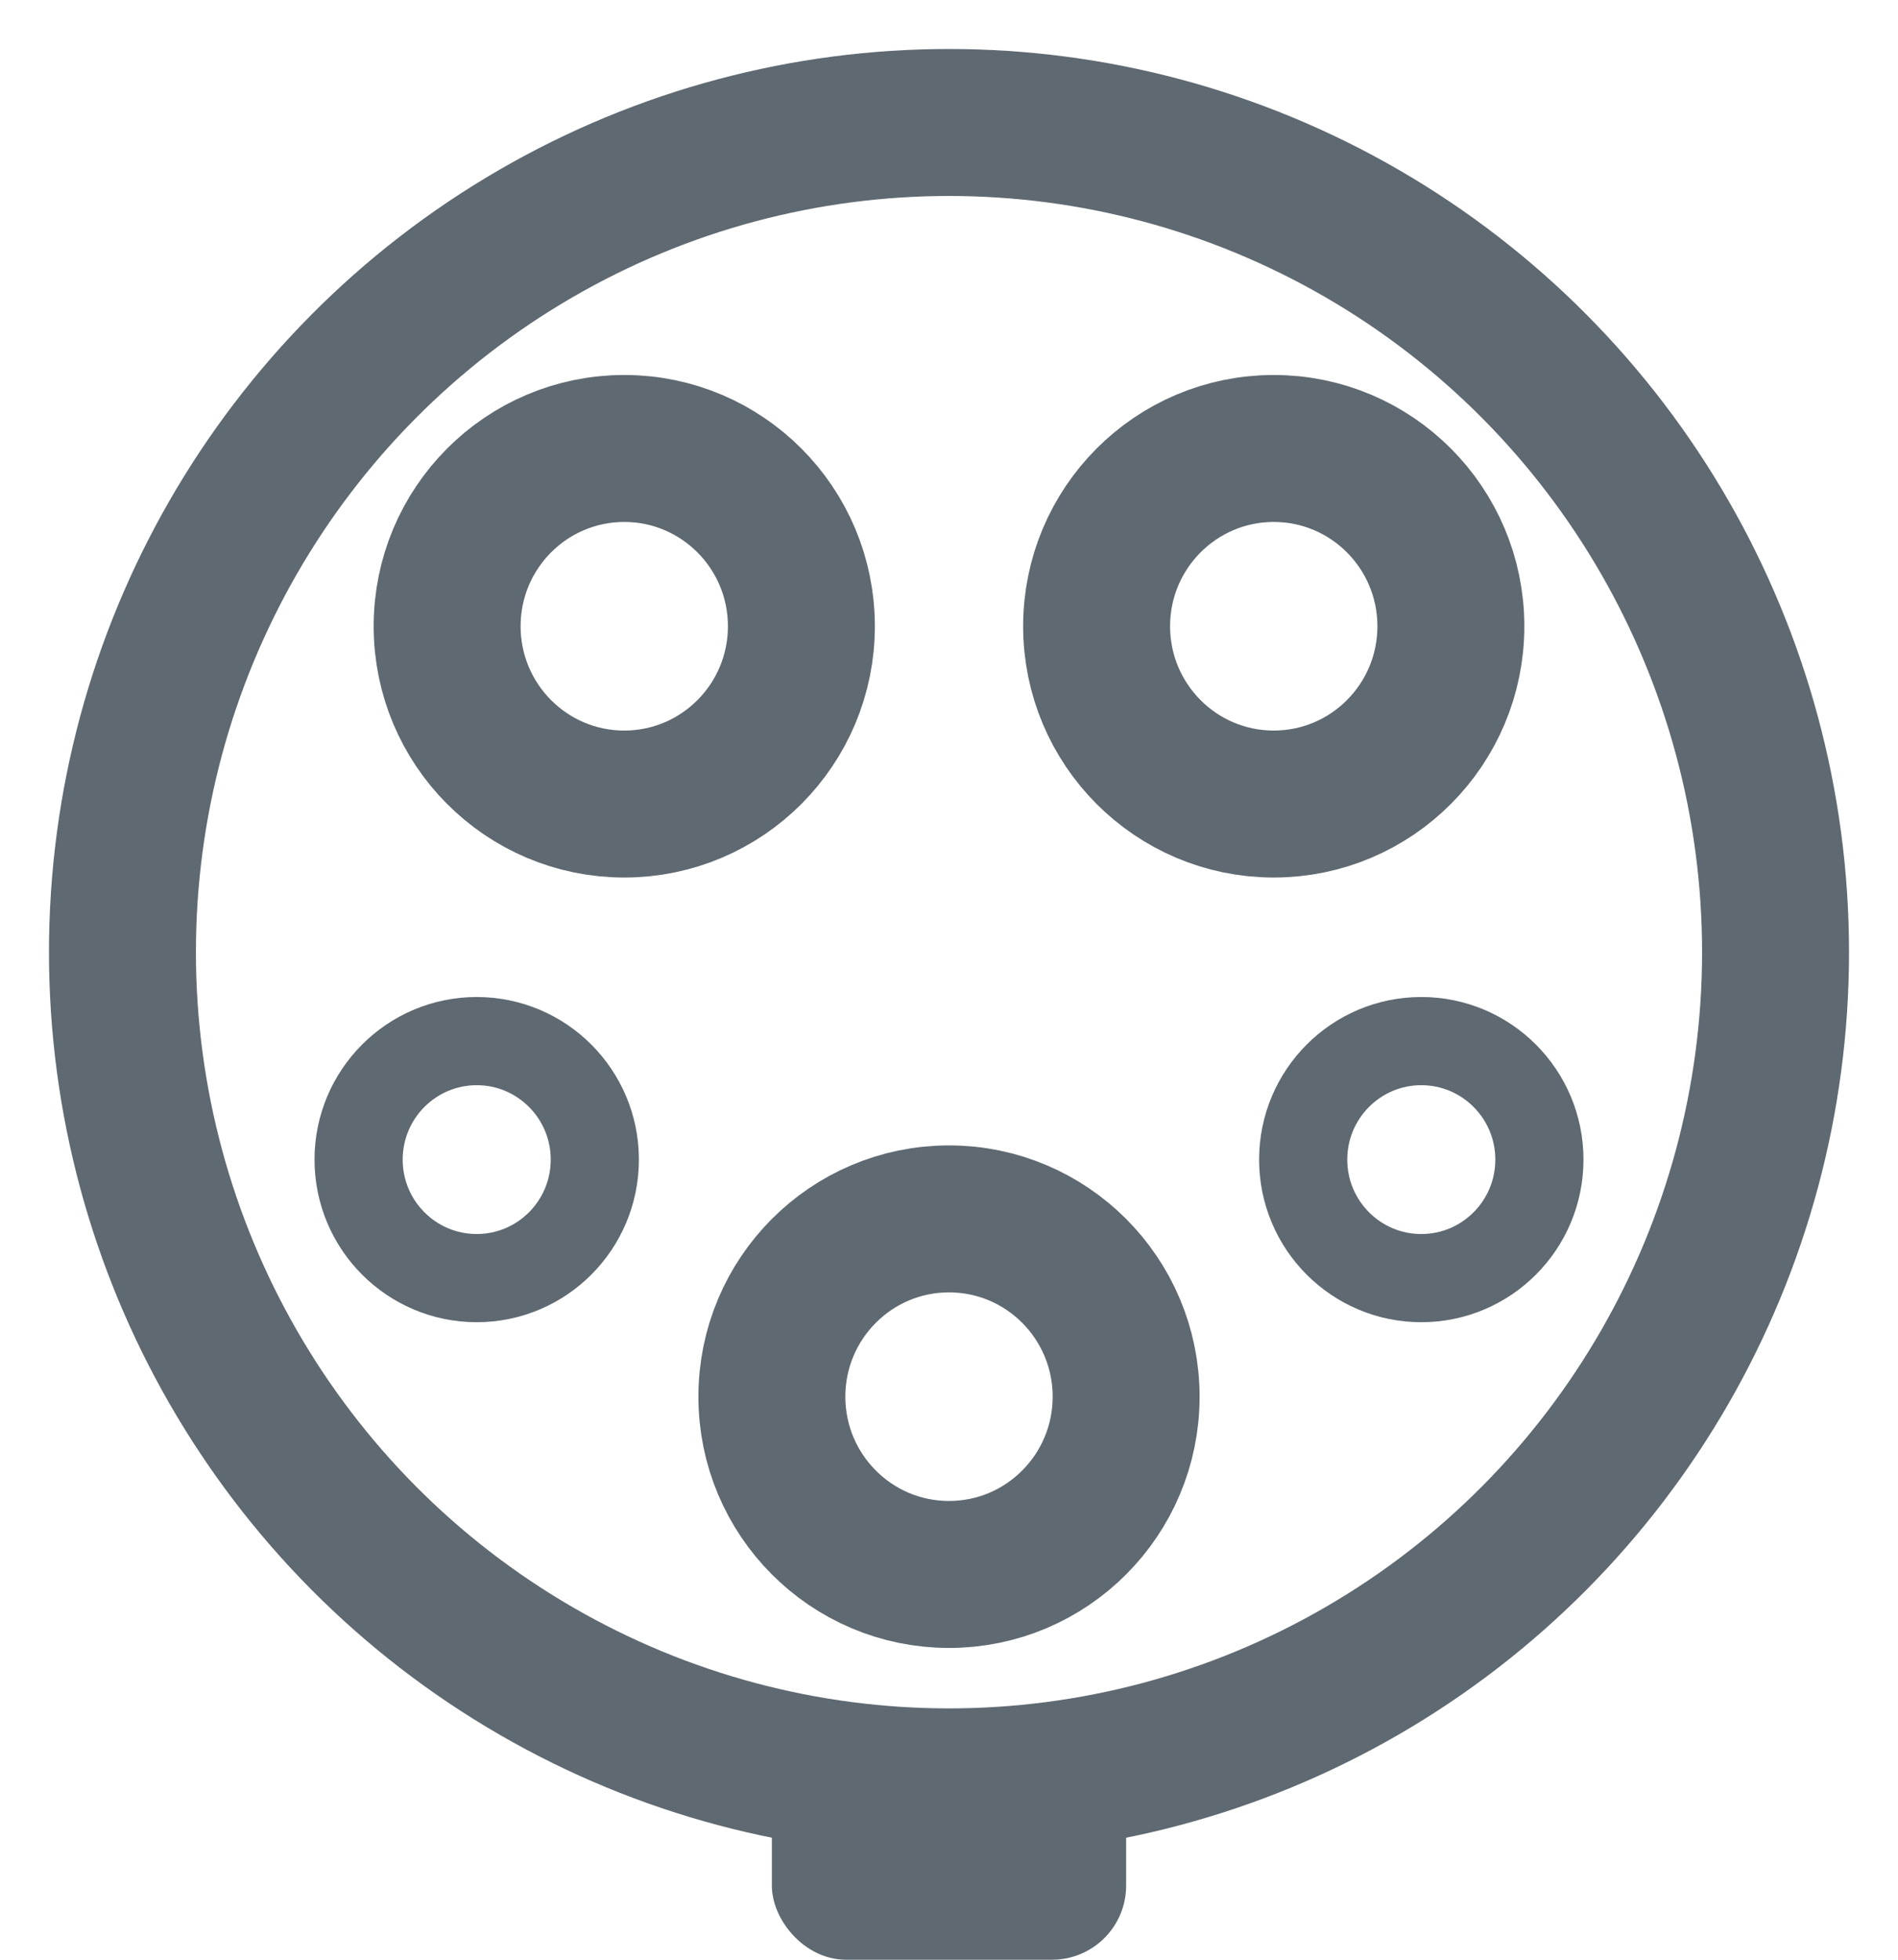
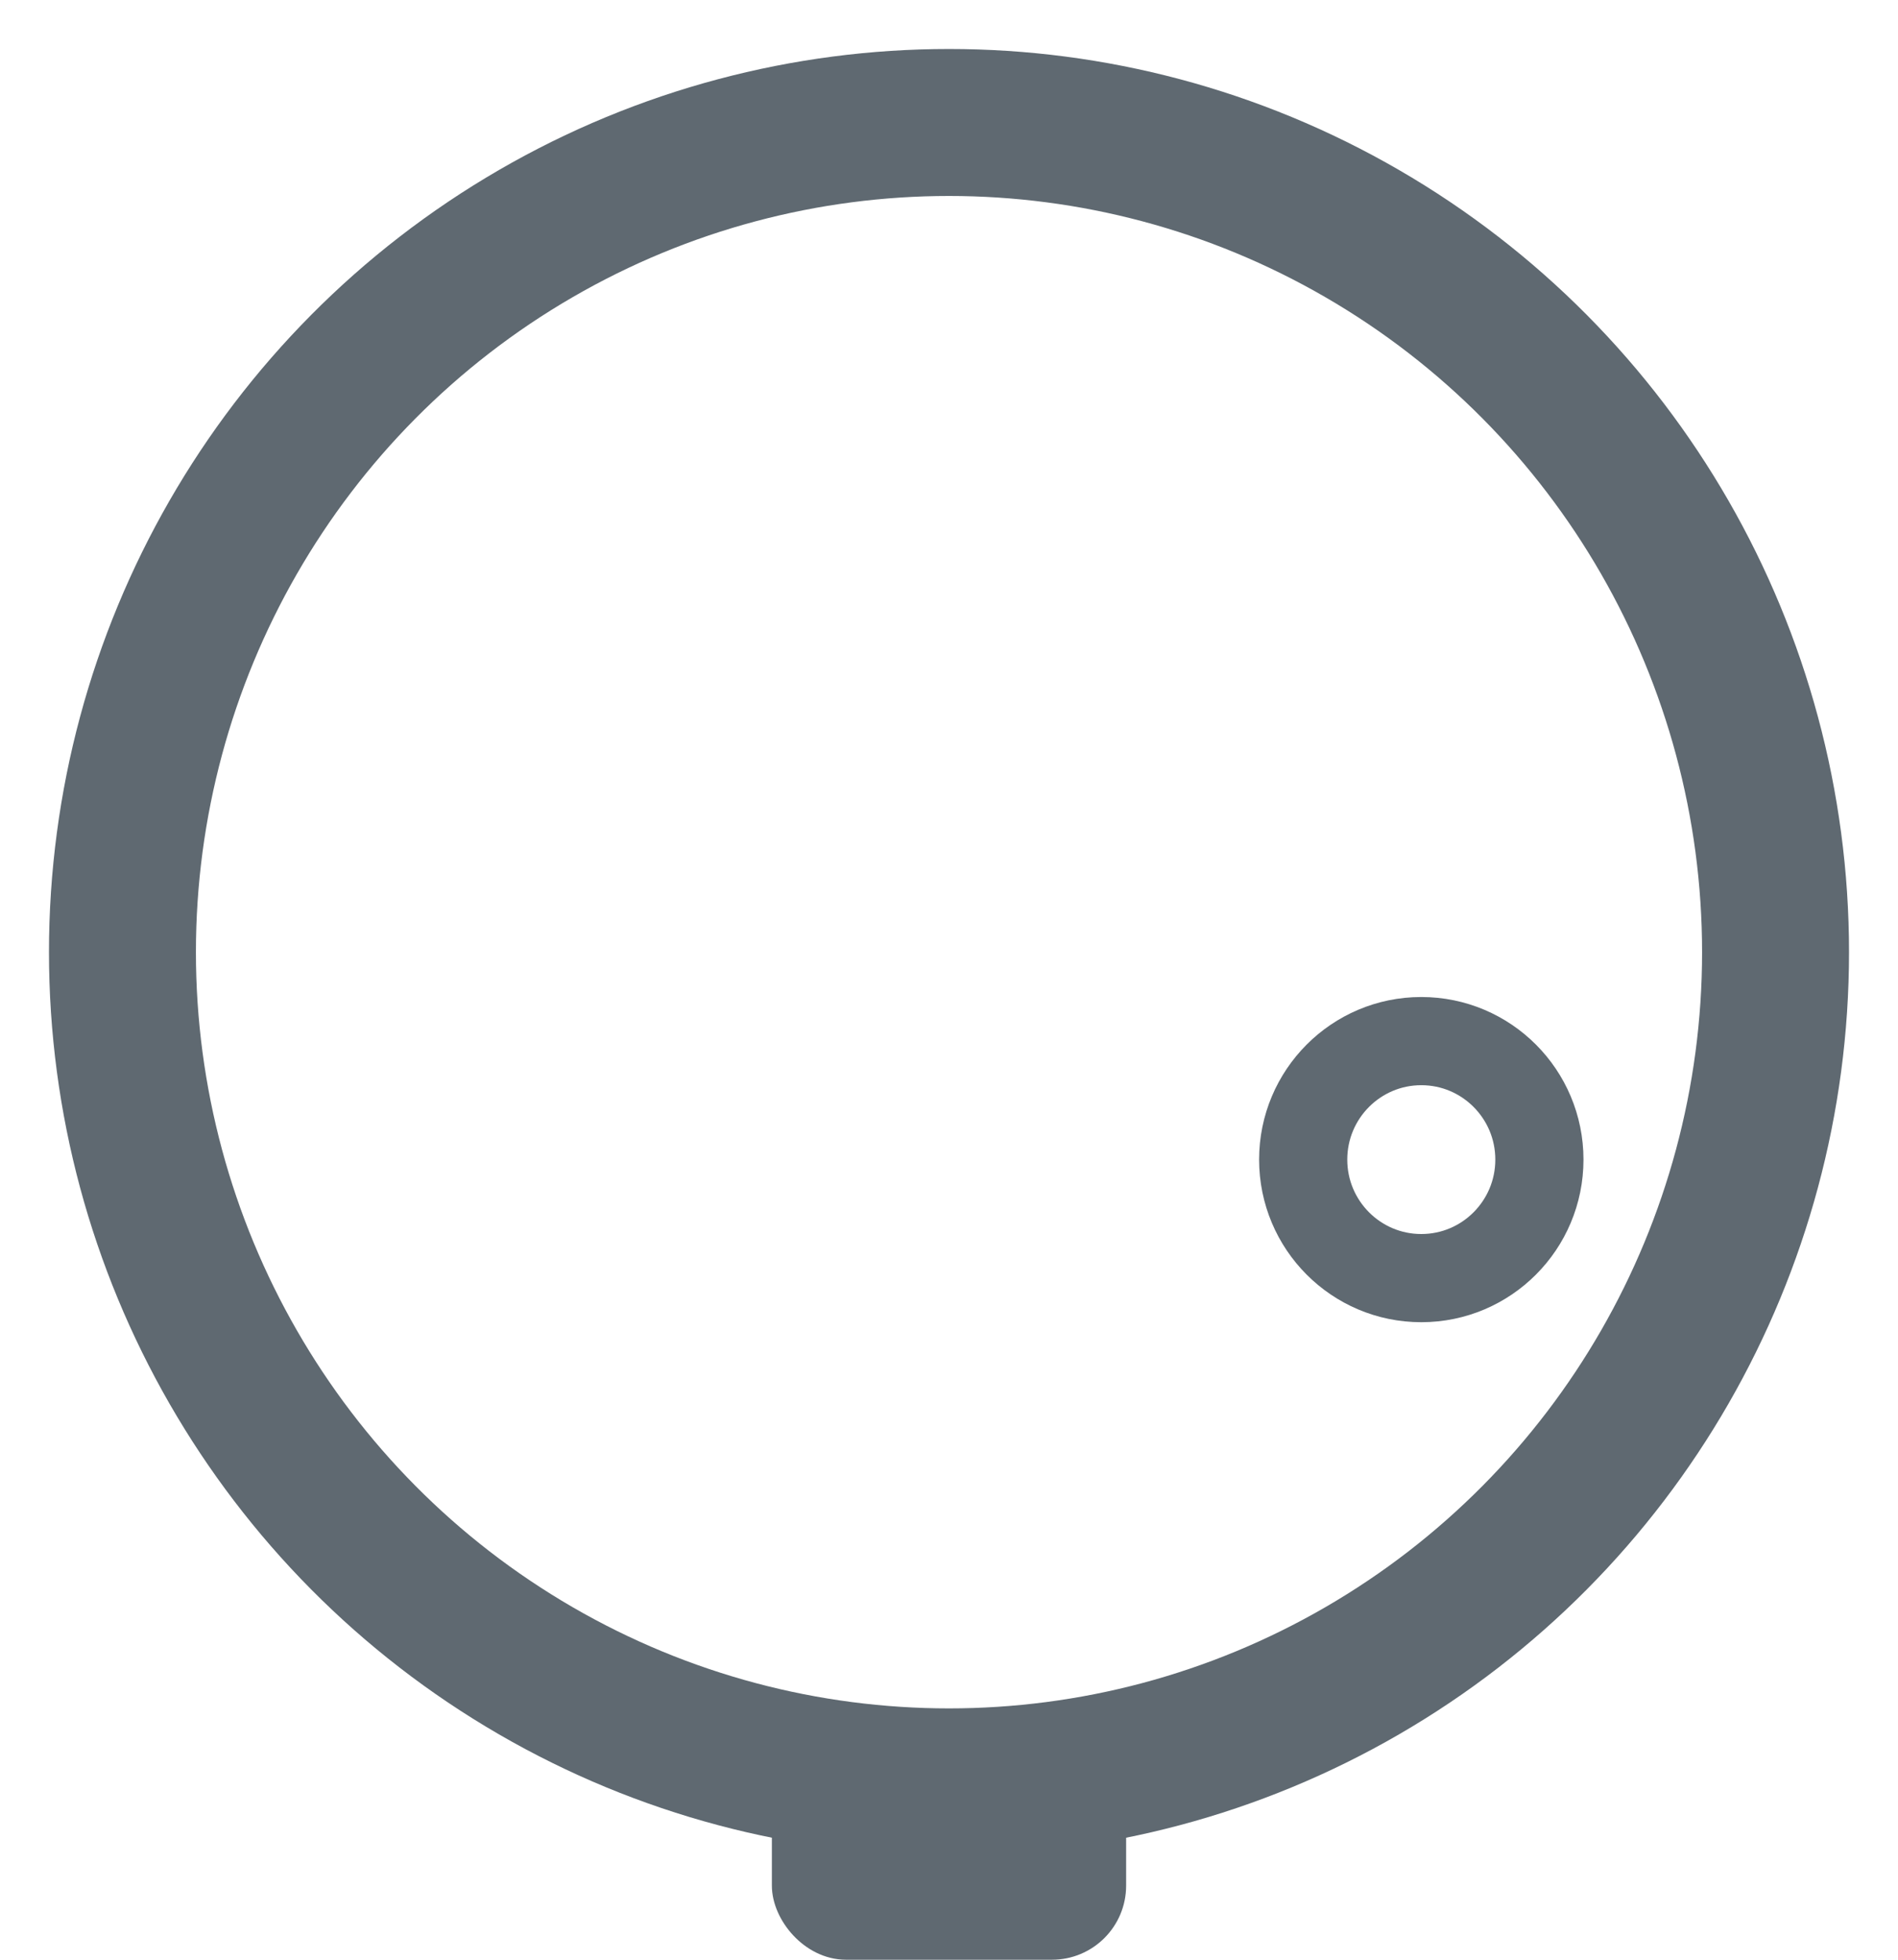
<svg xmlns="http://www.w3.org/2000/svg" width="31px" height="32px" viewBox="0 0 31 32" version="1.1">
  <title>Type1</title>
  <desc>Created with Sketch.</desc>
  <g id="🖥-Product-Page" stroke="none" stroke-width="1" fill="none" fill-rule="evenodd">
    <g id="Pulsar-Product-page-Copy-4" transform="translate(-142, -480)" fill-rule="nonzero" stroke="#5F6971">
      <g id="Type1" transform="translate(144, 482)">
        <ellipse id="Oval" stroke-width="2.4" cx="13.5" cy="13.548" rx="13.5" ry="13.548" />
-         <ellipse id="Oval-2" stroke-width="2.4" cx="8.196" cy="8.226" rx="2.893" ry="2.903" />
-         <ellipse id="Oval-2-Copy-2" stroke-width="2.4" cx="13.5" cy="20.806" rx="2.893" ry="2.903" />
        <ellipse id="Oval-3" stroke-width="1.44" cx="21.214" cy="16.935" rx="1.929" ry="1.935" />
-         <ellipse id="Oval-3-Copy" stroke-width="1.44" cx="5.786" cy="16.935" rx="1.929" ry="1.935" />
-         <ellipse id="Oval-2-Copy" stroke-width="2.4" cx="18.804" cy="8.226" rx="2.893" ry="2.903" />
        <rect id="Rectangle-2" stroke-width="0.5" fill="#5F6971" x="10.857" y="26.379" width="5.286" height="3.371" rx="0.96" />
      </g>
    </g>
  </g>
</svg>